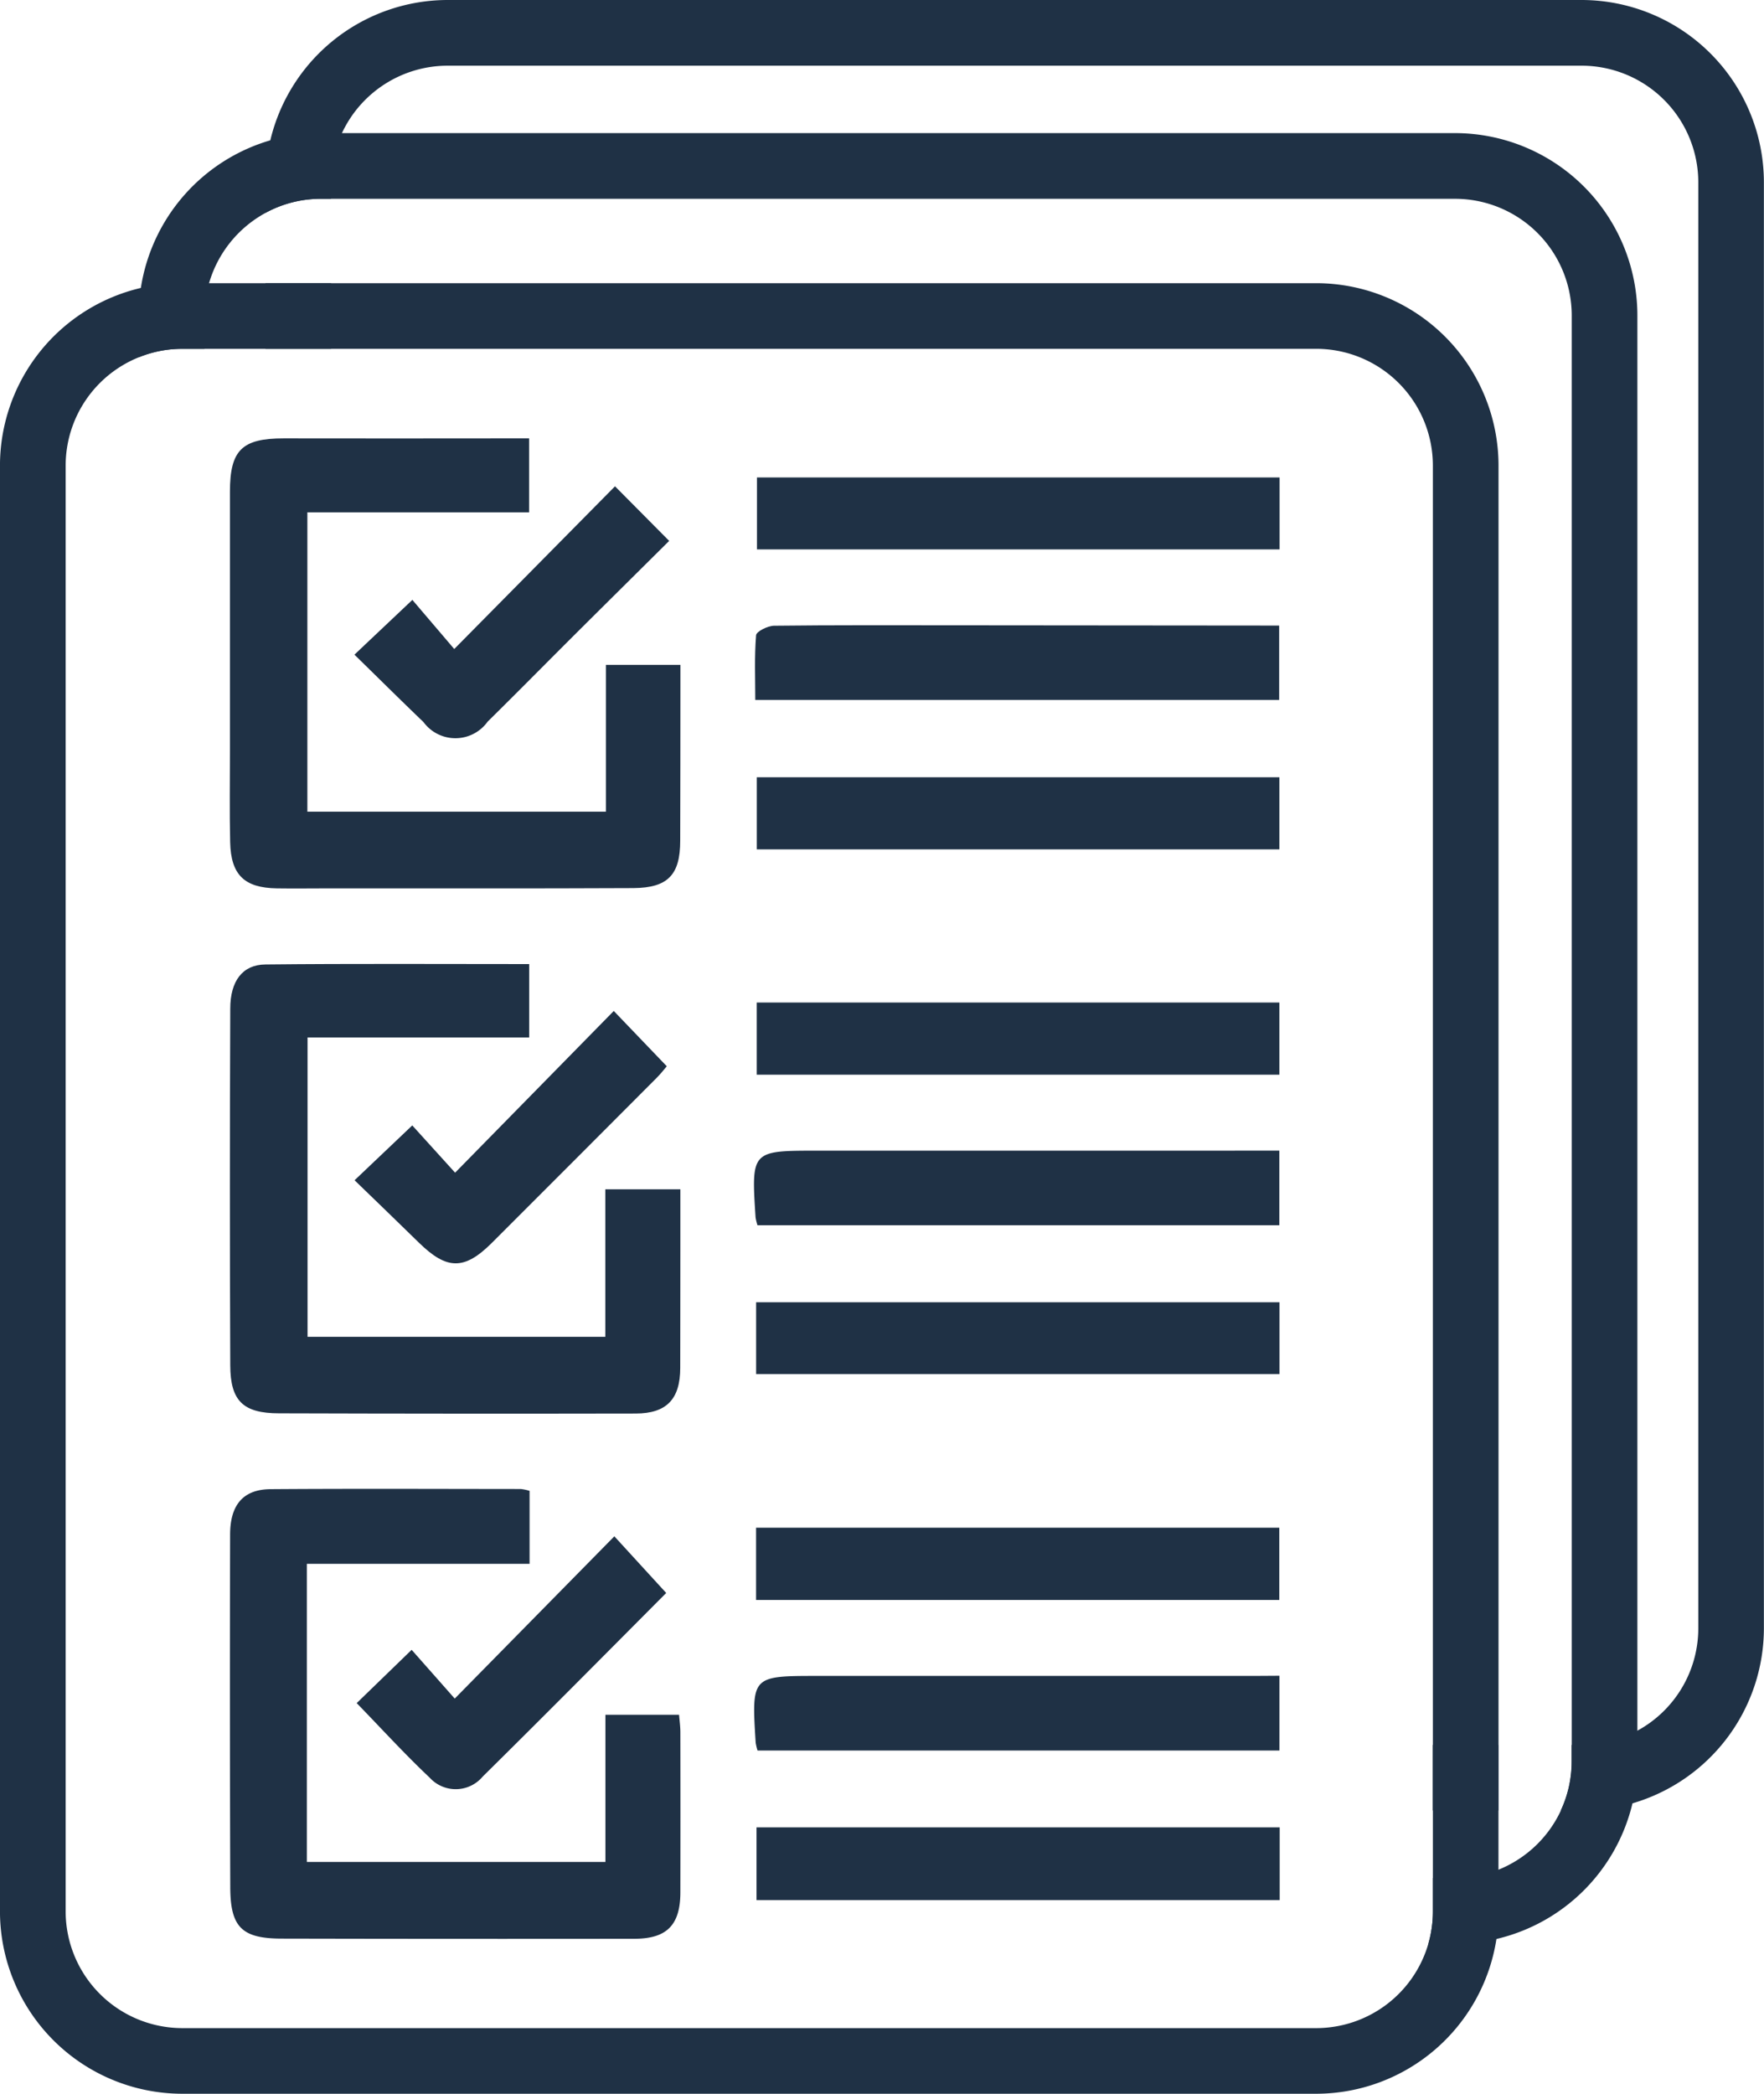
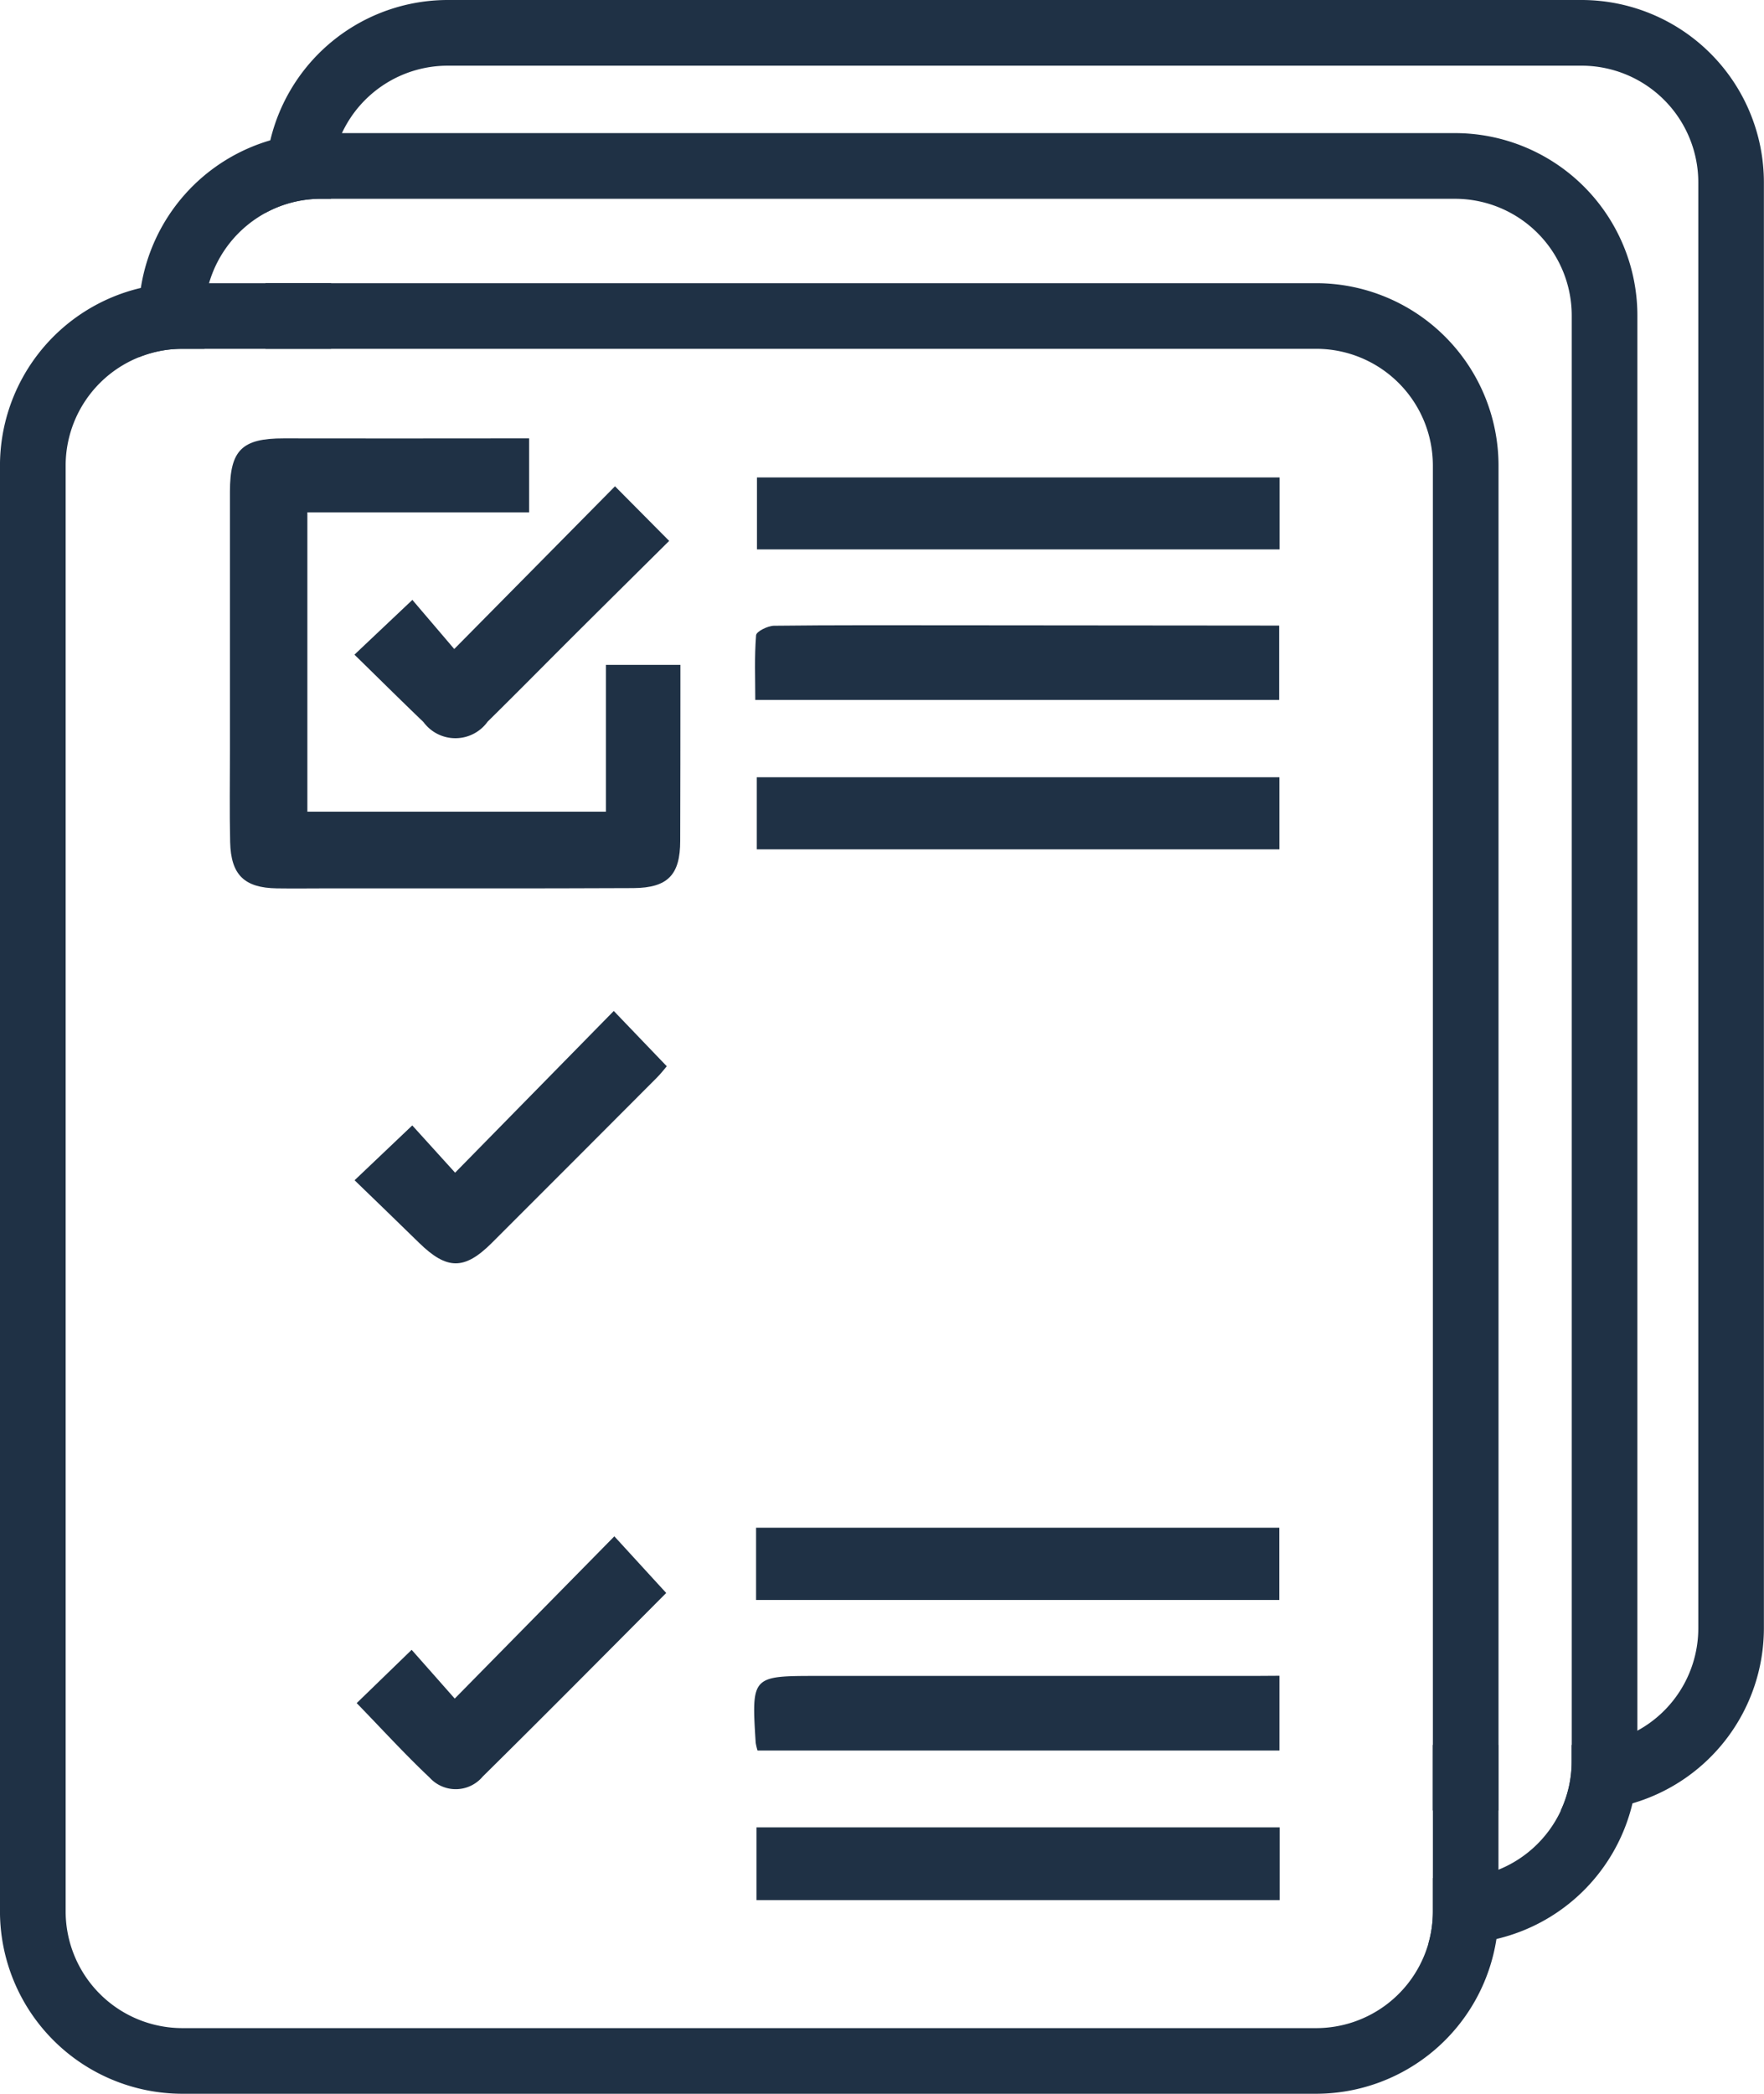
<svg xmlns="http://www.w3.org/2000/svg" width="67.416" height="80" viewBox="0 0 67.416 80">
  <g id="Group_3167" data-name="Group 3167" transform="translate(1498.54 894.35)">
    <g id="Group_3137" data-name="Group 3137" transform="translate(-1489.759 -877.6)">
      <path id="Path_5026" data-name="Path 5026" d="M-1439.312-805.568v.843q0,2.938-.008,5.876c0,1.3-.468,1.8-1.787,1.81-3.89.019-7.781.008-11.671.01-.652,0-1.3.01-1.959,0-1.238-.019-1.754-.512-1.783-1.764-.027-1.175-.008-2.35-.008-3.524q0-4.936,0-9.869c0-1.591.464-2.038,2.057-2.036q4.23.006,8.46,0h.916v2.826h-8.474v11.437h11.409v-5.609Z" transform="translate(1456.535 814.222)" fill="#1f3145" />
-       <path id="Path_5027" data-name="Path 5027" d="M-1439.3-702.728c0,1.194-.52,1.743-1.7,1.745q-6.814.013-13.63-.008c-1.371,0-1.862-.47-1.867-1.829q-.028-6.814,0-13.63c0-1.058.468-1.683,1.344-1.691,3.339-.035,6.677-.015,10.08-.015v2.805h-8.47v11.437h11.38v-5.636h2.868v2.12C-1439.3-705.861-1439.293-704.3-1439.3-702.728Z" transform="translate(1456.516 738.242)" fill="#1f3145" />
-       <path id="Path_5028" data-name="Path 5028" d="M-1439.288-606.81c0,1.248-.512,1.777-1.75,1.779q-6.738.009-13.477-.006c-1.532,0-1.969-.435-1.975-1.957q-.022-6.738-.006-13.475c0-1.15.508-1.735,1.551-1.741,3.186-.023,6.372-.008,9.557-.006a1.781,1.781,0,0,1,.337.071v2.789h-8.512v11.389h11.411v-5.623h2.814c.019.224.05.447.05.671Q-1439.282-609.866-1439.288-606.81Z" transform="translate(1456.509 662.359)" fill="#1f3145" />
      <path id="Path_5029" data-name="Path 5029" d="M-1340.469-780.049v2.841h-20.022c0-.824-.036-1.651.031-2.473.01-.142.443-.358.682-.362,2.272-.027,4.545-.017,6.817-.017l11.593.01Z" transform="translate(1380.575 787.202)" fill="#1f3145" />
-       <path id="Path_5030" data-name="Path 5030" d="M-1340.615-684.032v2.851h-19.945a2.088,2.088,0,0,1-.073-.3c-.165-2.548-.163-2.55,2.362-2.55Z" transform="translate(1380.728 711.247)" fill="#1f3145" />
      <path id="Path_5031" data-name="Path 5031" d="M-1340.6-588.052v2.856h-19.947a2.148,2.148,0,0,1-.071-.3c-.159-2.546-.159-2.55,2.364-2.55q8.344,0,16.686,0Z" transform="translate(1380.717 635.331)" fill="#1f3145" />
      <rect id="Rectangle_487" data-name="Rectangle 487" width="19.974" height="2.749" transform="translate(20.148 1.493)" fill="#1f3145" />
      <rect id="Rectangle_488" data-name="Rectangle 488" width="19.974" height="2.755" transform="translate(20.141 12.948)" fill="#1f3145" />
-       <rect id="Rectangle_489" data-name="Rectangle 489" width="19.976" height="2.757" transform="translate(20.139 21.556)" fill="#1f3145" />
-       <rect id="Rectangle_490" data-name="Rectangle 490" width="20.003" height="2.743" transform="translate(20.116 33.008)" fill="#1f3145" />
      <rect id="Rectangle_491" data-name="Rectangle 491" width="19.997" height="2.761" transform="translate(20.114 41.622)" fill="#1f3145" />
      <rect id="Rectangle_492" data-name="Rectangle 492" width="19.995" height="2.78" transform="translate(20.131 53.072)" fill="#1f3145" />
      <path id="Path_5032" data-name="Path 5032" d="M-1421.7-803.376c-1.192,1.183-2.375,2.354-3.556,3.529-1.129,1.125-2.247,2.26-3.382,3.378a1.515,1.515,0,0,1-2.452.015c-.884-.847-1.752-1.71-2.638-2.575.74-.7,1.413-1.336,2.214-2.093.464.546,1.006,1.179,1.6,1.877,2.1-2.124,4.112-4.16,6.144-6.217Z" transform="translate(1438.493 807.293)" fill="#1f3145" />
      <path id="Path_5033" data-name="Path 5033" d="M-1421.791-707.449c-.094.109-.23.286-.387.443q-3.148,3.158-6.3,6.307c-1.047,1.043-1.716,1.037-2.782-.006-.817-.8-1.641-1.593-2.463-2.389l2.205-2.095,1.637,1.806c2.047-2.084,4.047-4.124,6.064-6.179Z" transform="translate(1438.493 731.44)" fill="#1f3145" />
      <path id="Path_5034" data-name="Path 5034" d="M-1421.505-611.384c-2.291,2.3-4.637,4.67-7.011,7.013a1.346,1.346,0,0,1-2.032.04c-.964-.909-1.858-1.892-2.786-2.845l2.1-2.036c.5.564,1.049,1.187,1.647,1.863l6.1-6.2Z" transform="translate(1438.185 655.5)" fill="#1f3145" />
    </g>
    <g id="Group_3138" data-name="Group 3138" transform="translate(-1498.54 -883.53)">
      <path id="Path_5035" data-name="Path 5035" d="M-1448.236-842.59h-43.339a6.927,6.927,0,0,0-1.583.182,6.977,6.977,0,0,0-5.383,6.783v55.25a6.974,6.974,0,0,0,6.965,6.965h43.339a6.978,6.978,0,0,0,6.888-5.916,7.23,7.23,0,0,0,.077-1.049v-55.25A6.974,6.974,0,0,0-1448.236-842.59Zm4.457,62.215a4.435,4.435,0,0,1-.173,1.231,4.463,4.463,0,0,1-4.283,3.226h-43.339a4.463,4.463,0,0,1-4.457-4.457v-55.25a4.463,4.463,0,0,1,2.8-4.135,4.382,4.382,0,0,1,1.66-.322h43.339a4.461,4.461,0,0,1,4.457,4.457Zm-4.457-62.215h-37.649v2.508h37.649a4.461,4.461,0,0,1,4.457,4.457v48.884h2.509v-48.884A6.974,6.974,0,0,0-1448.236-842.59Z" transform="translate(1498.54 842.59)" fill="#1f3145" />
    </g>
    <g id="Group_3139" data-name="Group 3139" transform="translate(-1493.234 -889.264)">
      <path id="Path_5036" data-name="Path 5036" d="M-1422.856-870.02h-43.339a6.962,6.962,0,0,0-1.936.274,6.99,6.99,0,0,0-4.952,5.642,7.251,7.251,0,0,0-.077,1.049v1.6a4.381,4.381,0,0,1,1.66-.322h.849v-1.277a4.435,4.435,0,0,1,.174-1.231,4.478,4.478,0,0,1,2.159-2.686,4.415,4.415,0,0,1,2.124-.539h43.339a4.463,4.463,0,0,1,4.457,4.457v55.25a4.406,4.406,0,0,1-.416,1.877,4.474,4.474,0,0,1-2.381,2.258,4.379,4.379,0,0,1-1.66.322h-.849v1.277a4.435,4.435,0,0,1-.173,1.231h1.022a6.932,6.932,0,0,0,1.583-.182,6.983,6.983,0,0,0,5.195-5.18,6.879,6.879,0,0,0,.188-1.6v-55.25A6.974,6.974,0,0,0-1422.856-870.02Z" transform="translate(1473.16 870.02)" fill="#1f3145" />
    </g>
    <g id="Group_3140" data-name="Group 3140" transform="translate(-1488.393 -894.35)">
      <path id="Path_5037" data-name="Path 5037" d="M-1450-883.53v2.508h2.508v-2.508Zm50.3-10.82h-43.339a6.973,6.973,0,0,0-6.777,5.36,6.9,6.9,0,0,0-.188,1.605v1.169a4.414,4.414,0,0,1,2.124-.539h.385v-.629a4.418,4.418,0,0,1,.416-1.879,4.459,4.459,0,0,1,4.041-2.577h43.339a4.462,4.462,0,0,1,4.457,4.457v55.25a4.456,4.456,0,0,1-2.333,3.913,4.416,4.416,0,0,1-2.124.541h-.385v.631a4.407,4.407,0,0,1-.416,1.877h.8a6.965,6.965,0,0,0,1.936-.274,6.975,6.975,0,0,0,5.029-6.689v-55.25A6.973,6.973,0,0,0-1399.7-894.35Zm-5.69,69.178h2.509v-2.508h-2.509Z" transform="translate(1450 894.35)" fill="#1f3145" />
    </g>
  </g>
</svg>